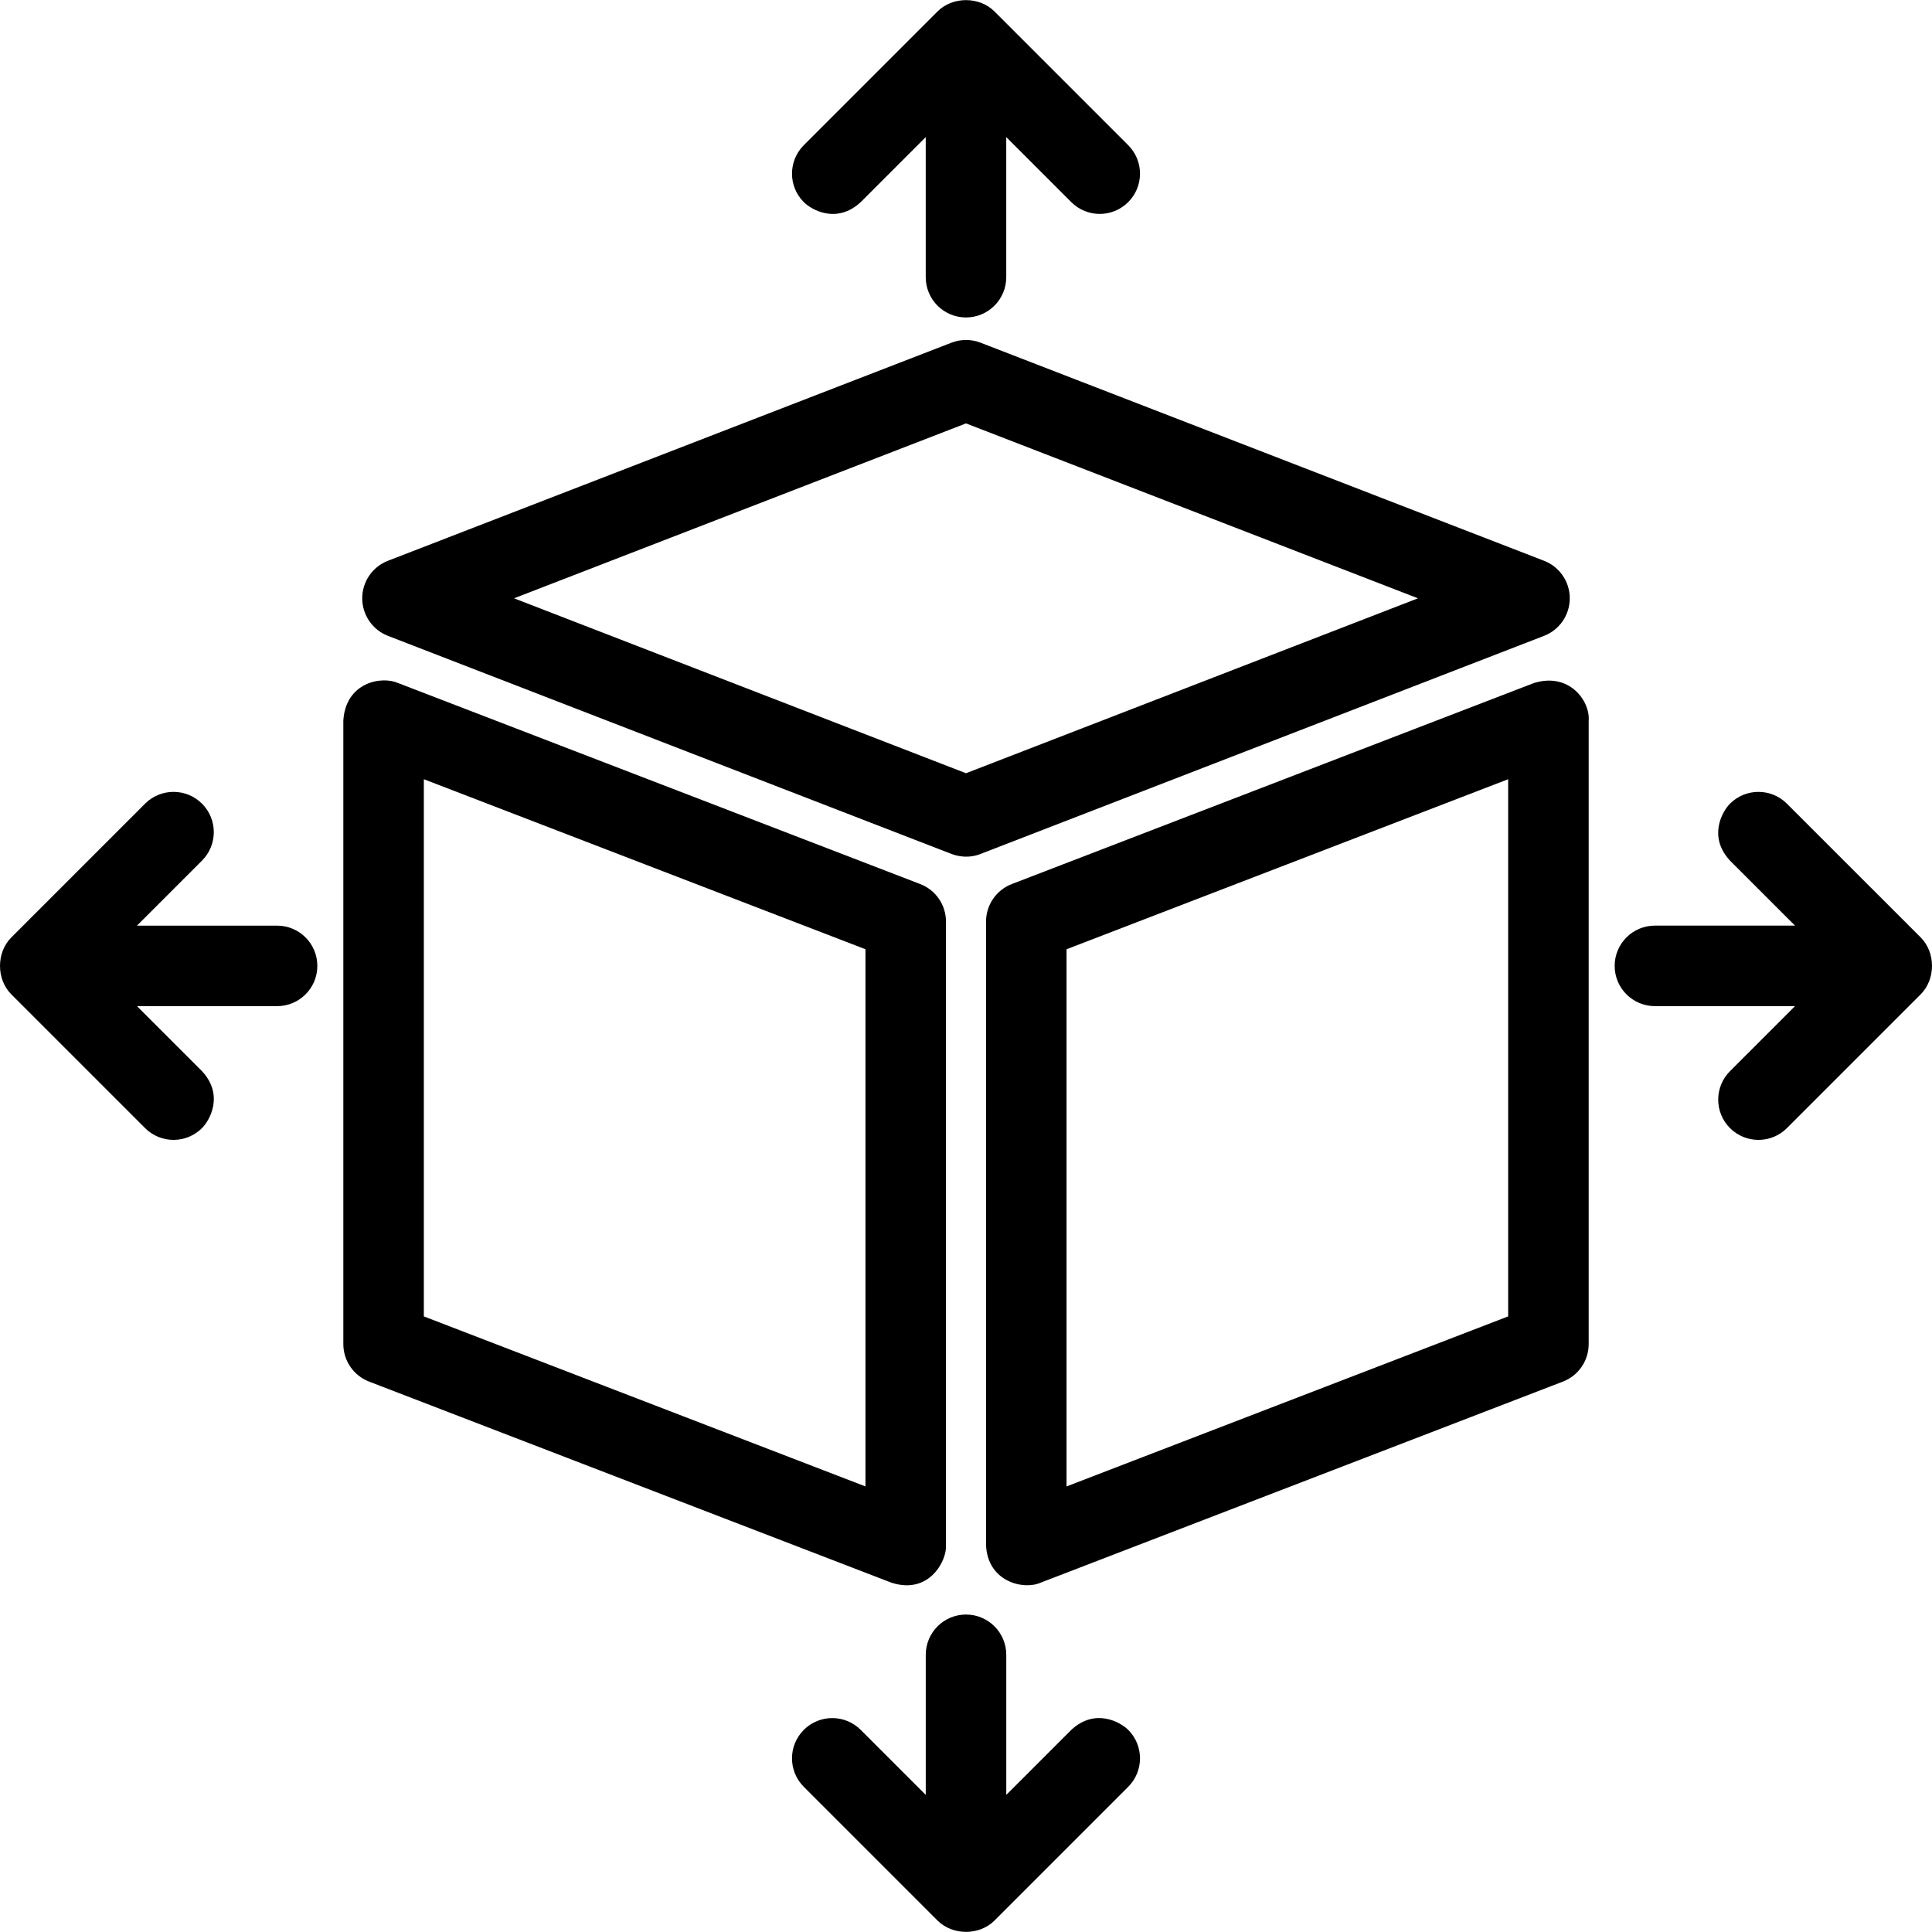
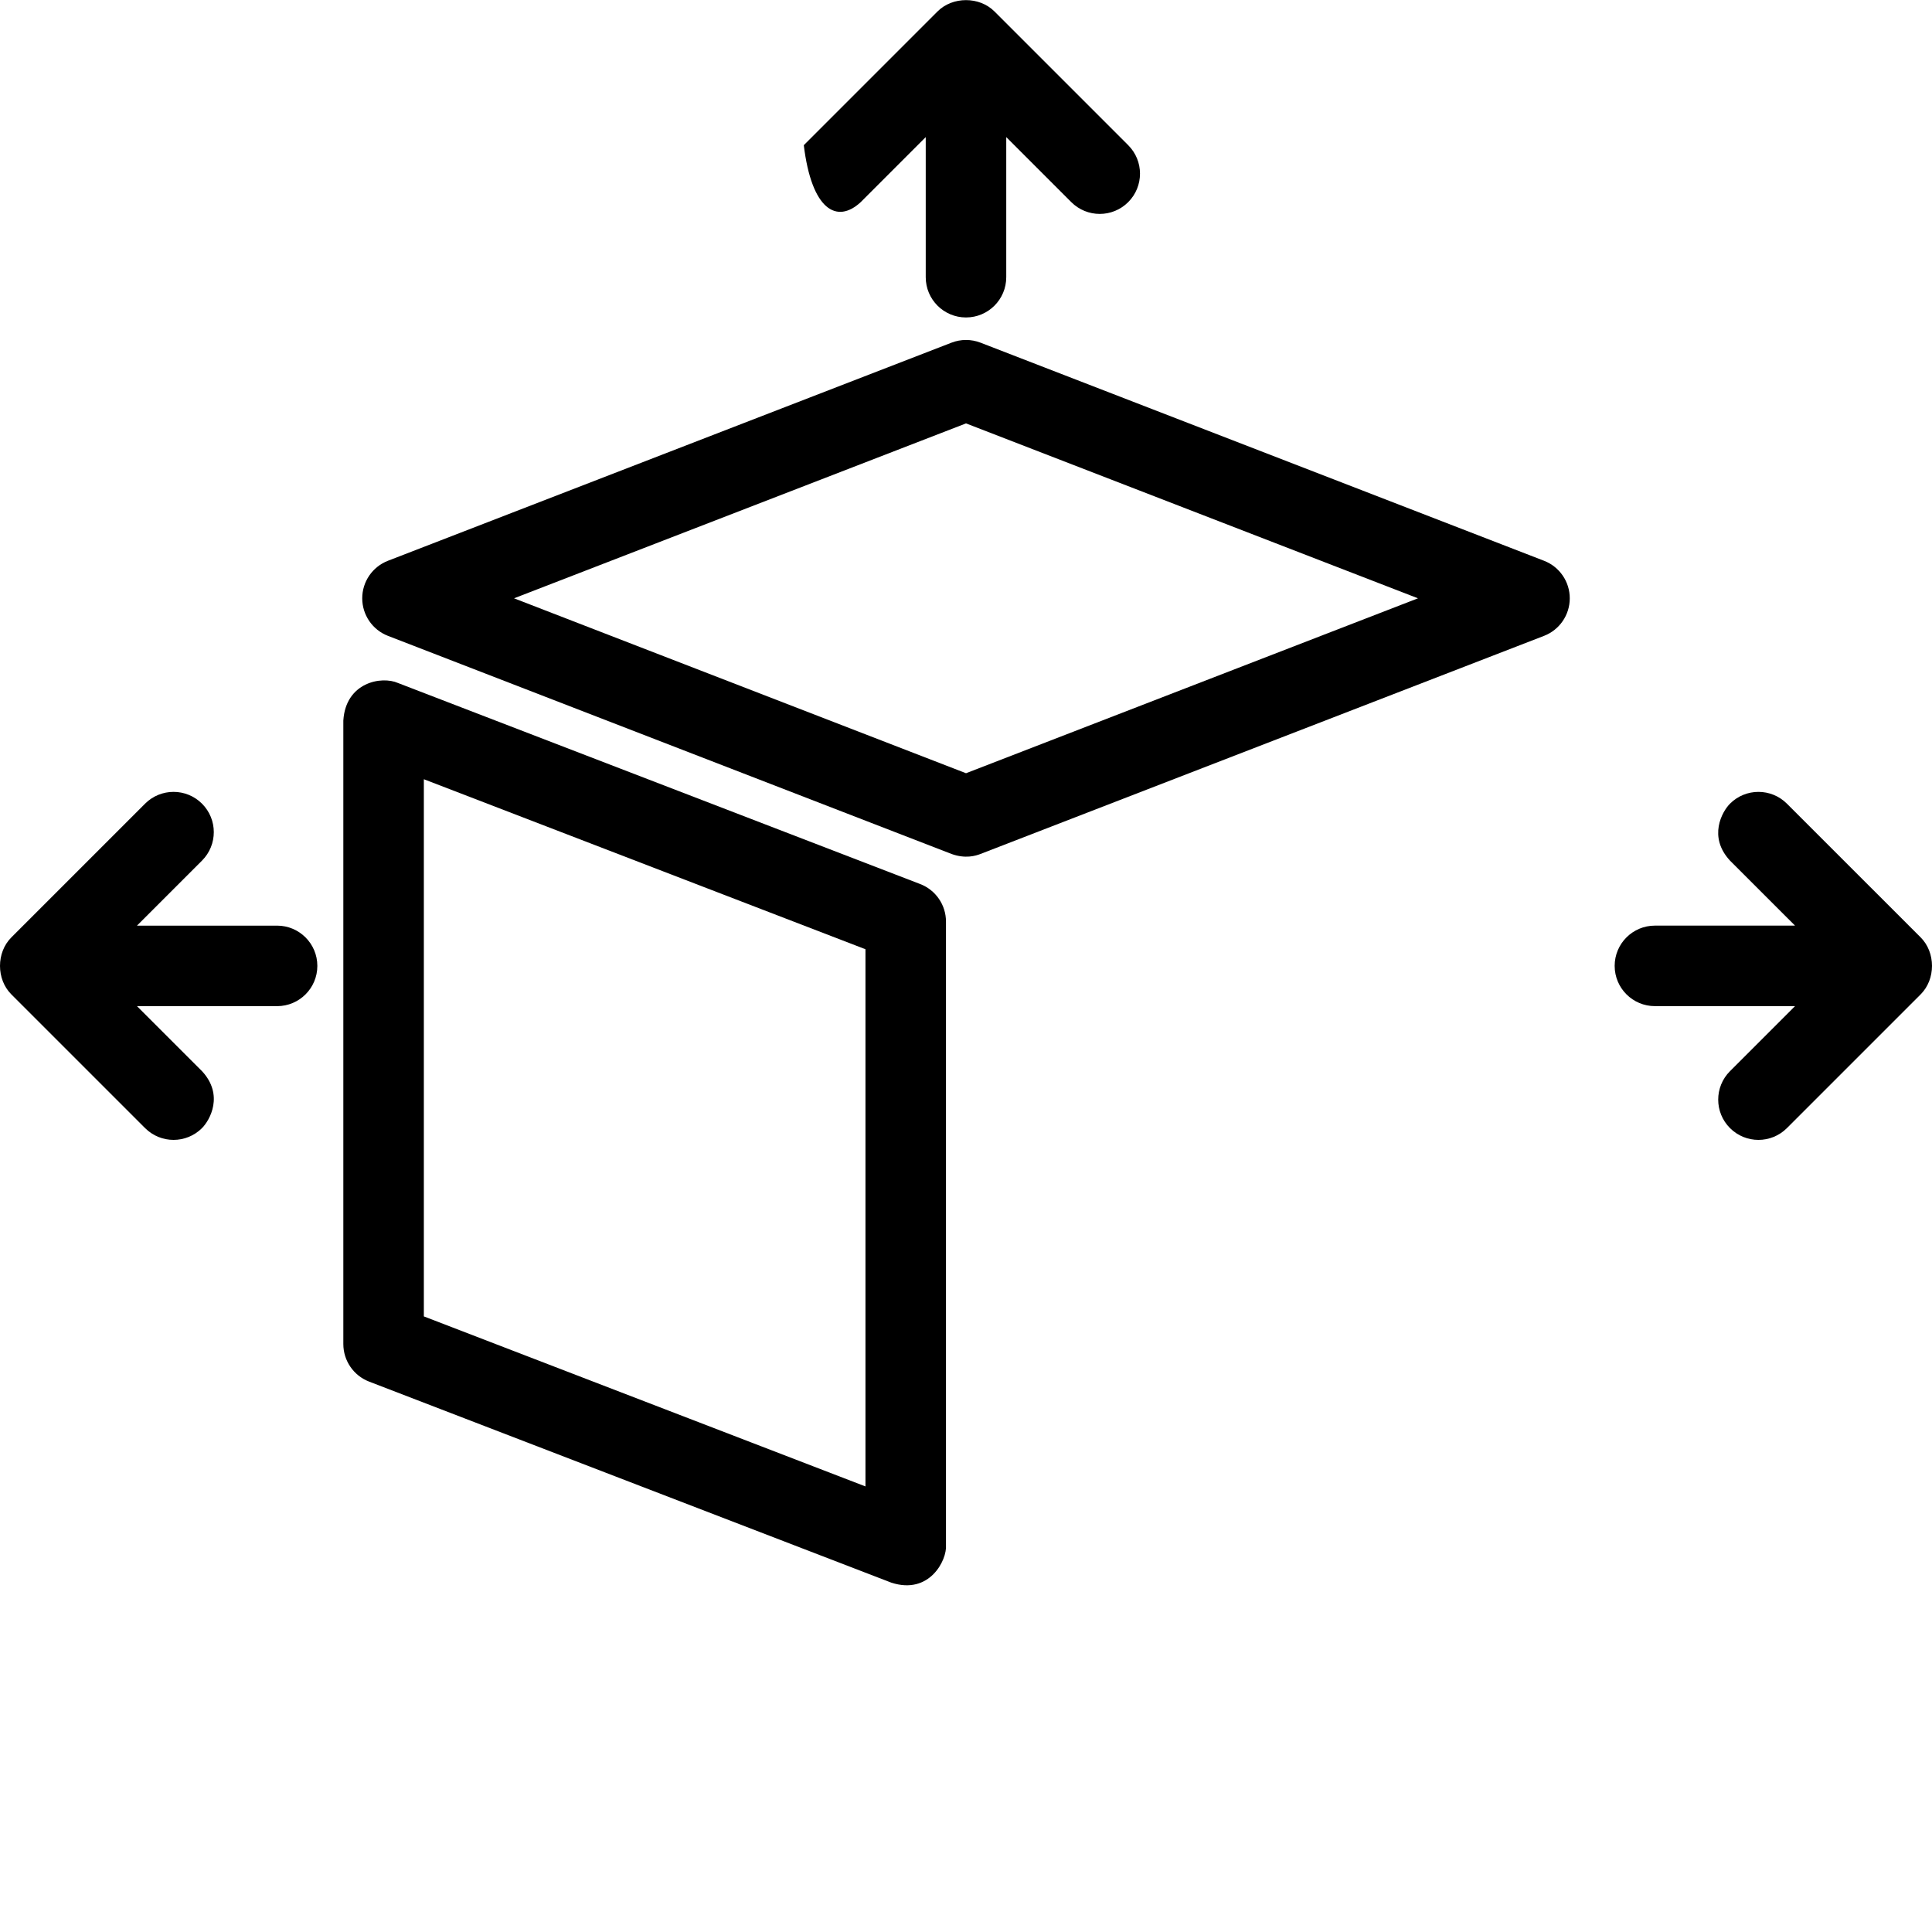
<svg xmlns="http://www.w3.org/2000/svg" version="1.1" id="Capa_1" x="0px" y="0px" viewBox="0 0 489.882 489.882" style="enable-background:new 0 0 489.882 489.882;" xml:space="preserve">
  <g>
-     <path d="M388.953,173.187L256.559,224.16c-3.937,1.515-6.539,5.303-6.539,9.525v158.084c0.38,9.305,9.514,11.497,13.876,9.525   l132.395-50.971c3.938-1.516,6.539-5.304,6.539-9.526V182.713C403.232,177.879,398.035,170.387,388.953,173.187z M382.413,333.789   l-111.977,43.112V240.693l111.977-43.111V333.789z" />
    <path d="M239.865,391.769V233.685c0-4.222-2.601-8.01-6.54-9.525l-132.394-50.972c-4.194-1.859-13.282-0.177-13.877,9.525v158.084   c0,4.222,2.602,8.01,6.54,9.526l132.395,50.971C235.722,404.484,240.168,395.532,239.865,391.769z M219.448,376.901   l-111.977-43.112V197.582l111.977,43.111V376.901z" />
    <path d="M98.374,161.229l142.887,55.299c3.574,1.292,6.18,0.458,7.366,0l142.882-55.299c3.933-1.52,6.525-5.303,6.525-9.52   c0-4.217-2.592-8-6.525-9.52L248.628,86.89c-2.372-0.918-4.994-0.918-7.366,0L98.374,142.189c-3.933,1.52-6.525,5.303-6.525,9.52   C91.849,155.926,94.441,159.709,98.374,161.229z M244.945,107.357l114.6,44.352l-114.6,44.352L130.34,151.709L244.945,107.357z" />
-     <path d="M218.248,51.251l16.483-16.487v35.523c0,5.638,4.571,10.208,10.208,10.208c5.638,0,10.208-4.57,10.208-10.208V34.762   l16.489,16.489c3.988,3.987,10.448,3.987,14.435,0c3.987-3.987,3.987-10.448,0-14.436L252.157,2.901   c-3.828-3.828-10.606-3.828-14.435,0l-33.91,33.914c-3.987,3.987-3.987,10.452,0,14.436   C205.806,53.245,212.201,56.858,218.248,51.251z" />
+     <path d="M218.248,51.251l16.483-16.487v35.523c0,5.638,4.571,10.208,10.208,10.208c5.638,0,10.208-4.57,10.208-10.208V34.762   l16.489,16.489c3.988,3.987,10.448,3.987,14.435,0c3.987-3.987,3.987-10.448,0-14.436L252.157,2.901   c-3.828-3.828-10.606-3.828-14.435,0l-33.91,33.914C205.806,53.245,212.201,56.858,218.248,51.251z" />
    <path d="M487.011,237.692l-33.914-33.91c-3.987-3.987-10.452-3.987-14.435,0c-1.994,1.994-5.607,8.389,0,14.436l16.487,16.483   h-35.523c-5.638,0-10.208,4.571-10.208,10.208c0,5.638,4.57,10.208,10.208,10.208h35.525l-16.489,16.489   c-3.987,3.988-3.987,10.448,0,14.436s10.448,3.987,14.435,0l33.914-33.915C490.839,248.298,490.839,241.52,487.011,237.692z" />
    <path d="M70.256,234.706H34.732l16.489-16.489c3.987-3.988,3.987-10.448,0-14.436c-3.988-3.987-10.448-3.987-14.436,0   L2.871,237.697c-3.828,3.828-3.828,10.606,0,14.435l33.914,33.91c3.987,3.987,10.452,3.987,14.436,0   c1.994-1.994,5.607-8.388,0-14.436l-16.487-16.483h35.523c5.638,0,10.208-4.571,10.208-10.208   C80.465,239.276,75.894,234.706,70.256,234.706z" />
-     <path d="M271.636,438.631l-16.483,16.487v-35.523c0-5.638-4.571-10.208-10.208-10.208c-5.638,0-10.208,4.57-10.208,10.208v35.525   l-16.489-16.489c-3.988-3.987-10.448-3.987-14.436,0c-3.987,3.987-3.987,10.448,0,14.436l33.915,33.914   c3.828,3.828,10.606,3.828,14.435,0l33.91-33.914c3.987-3.988,3.987-10.452,0-14.436   C284.078,436.637,277.683,433.024,271.636,438.631z" />
  </g>
  <g>
</g>
  <g>
</g>
  <g>
</g>
  <g>
</g>
  <g>
</g>
  <g>
</g>
  <g>
</g>
  <g>
</g>
  <g>
</g>
  <g>
</g>
  <g>
</g>
  <g>
</g>
  <g>
</g>
  <g>
</g>
  <g>
</g>
</svg>